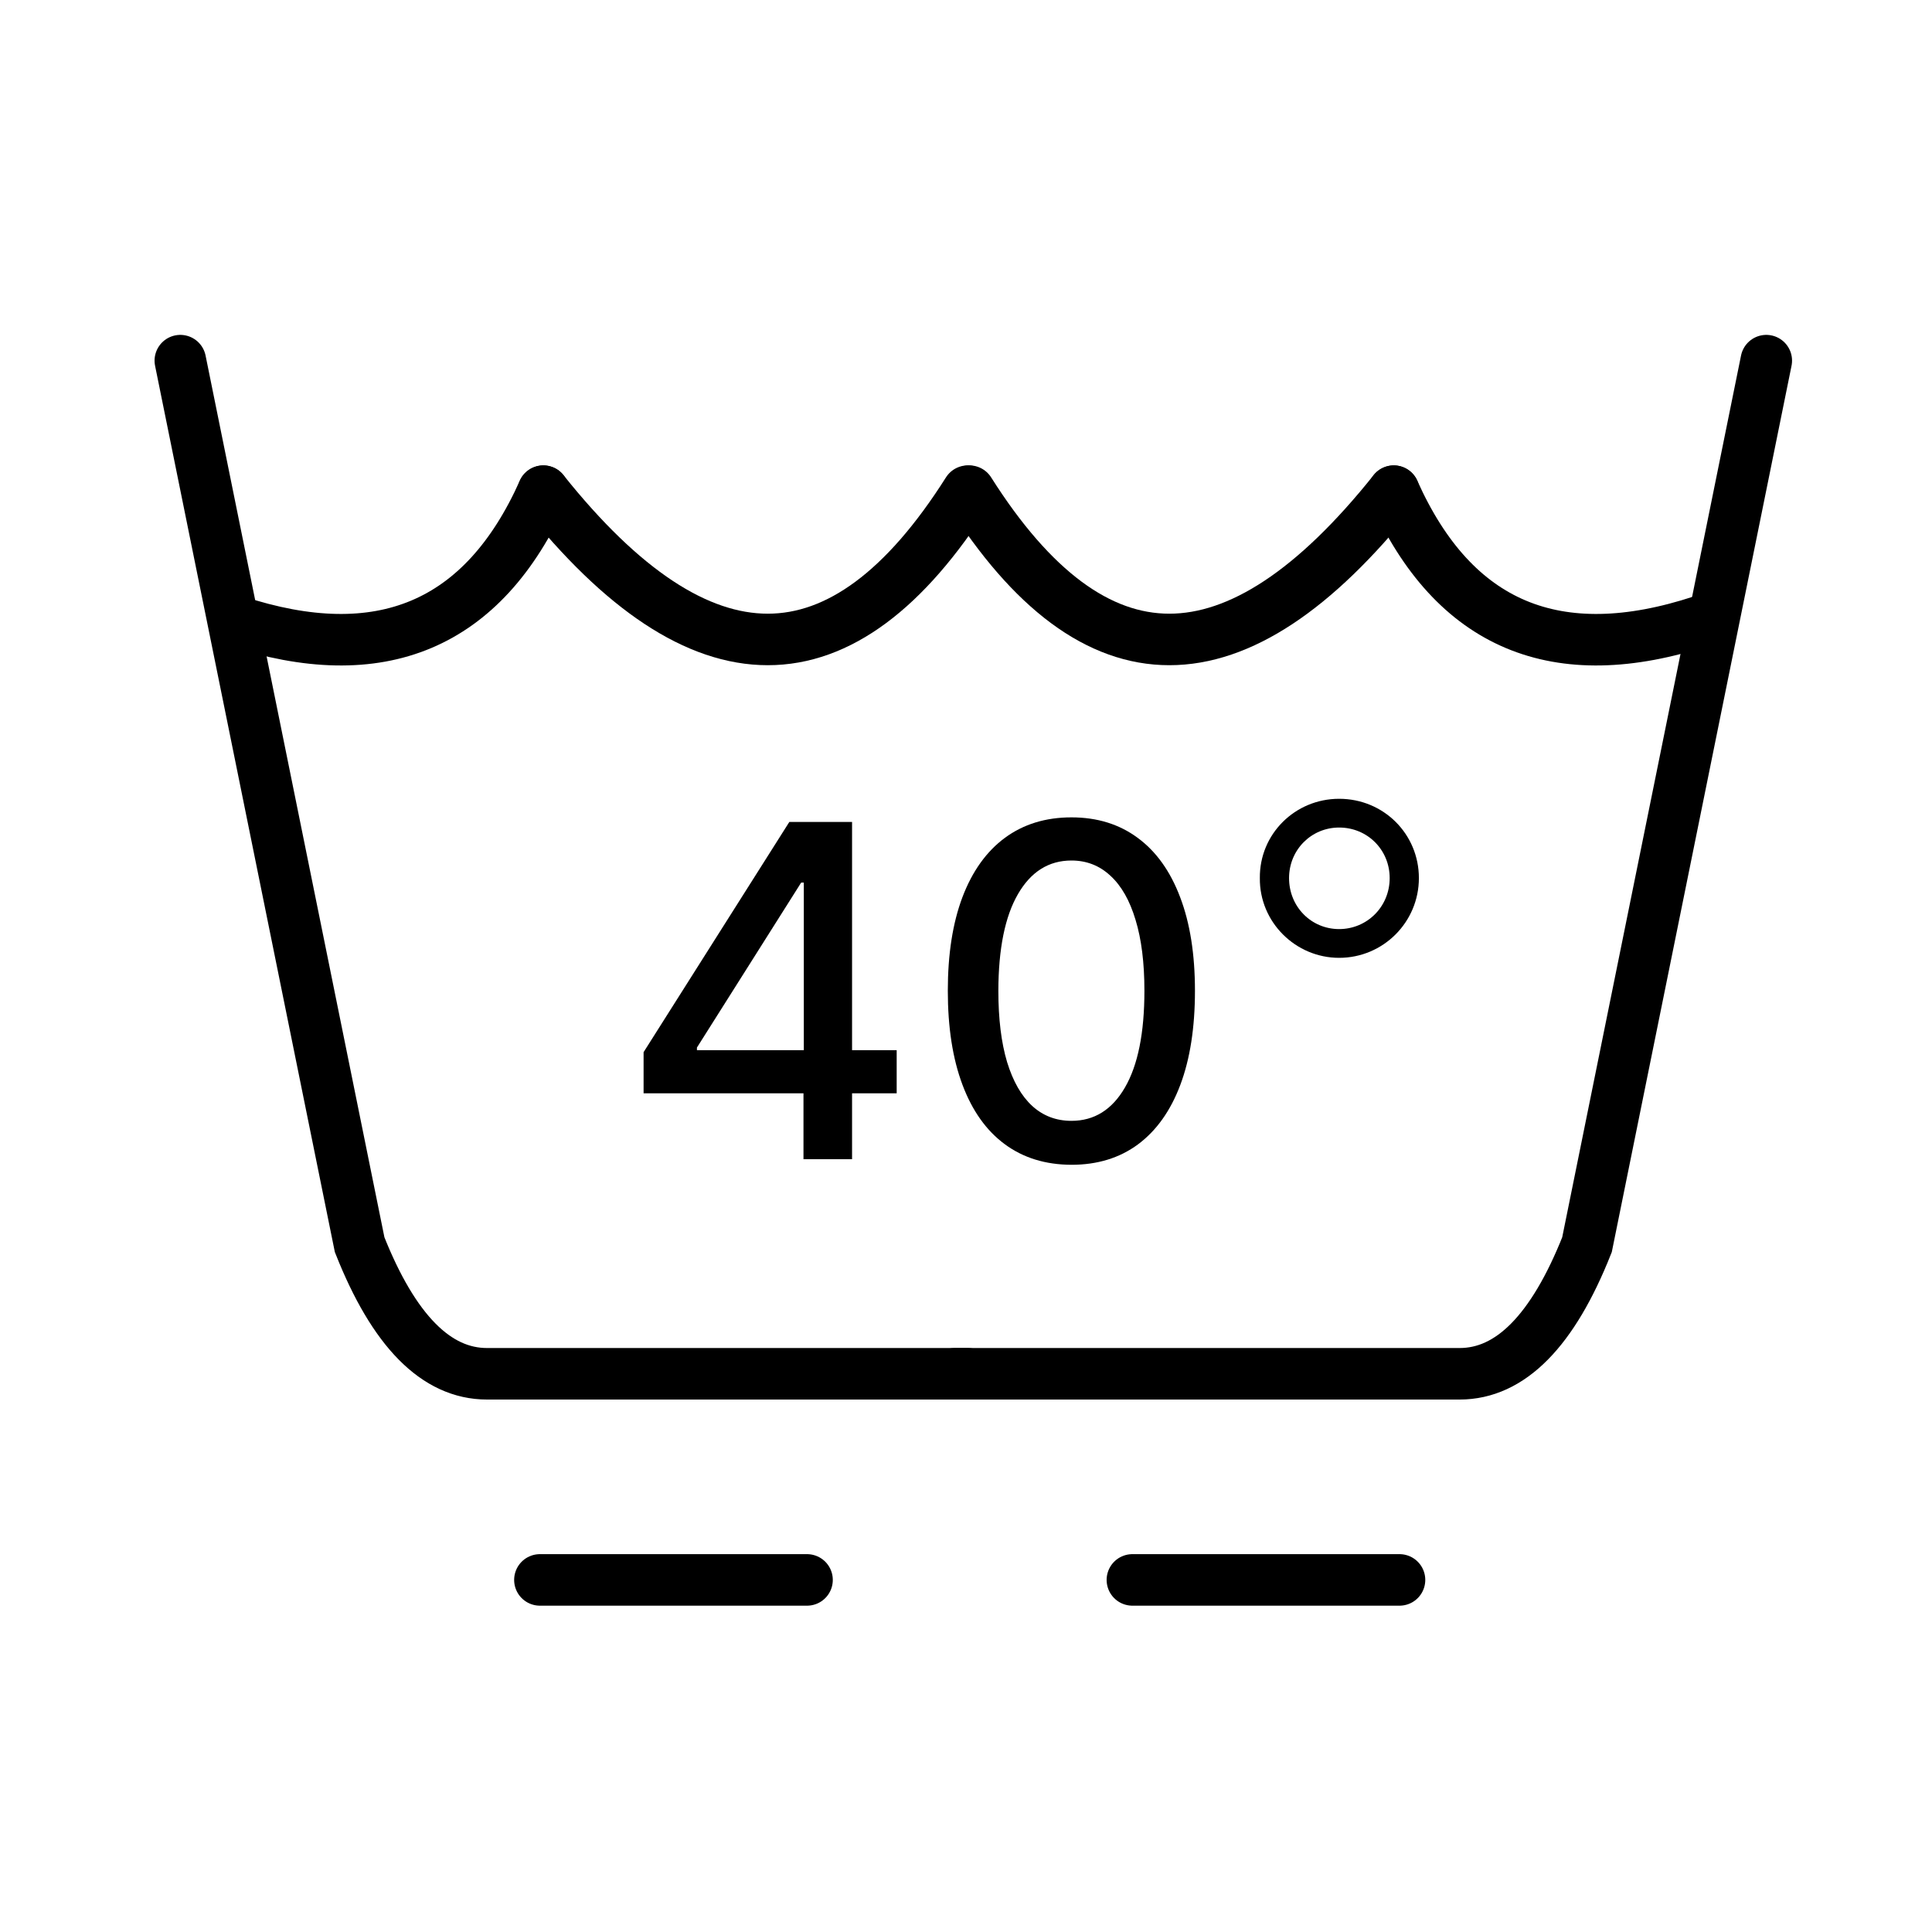
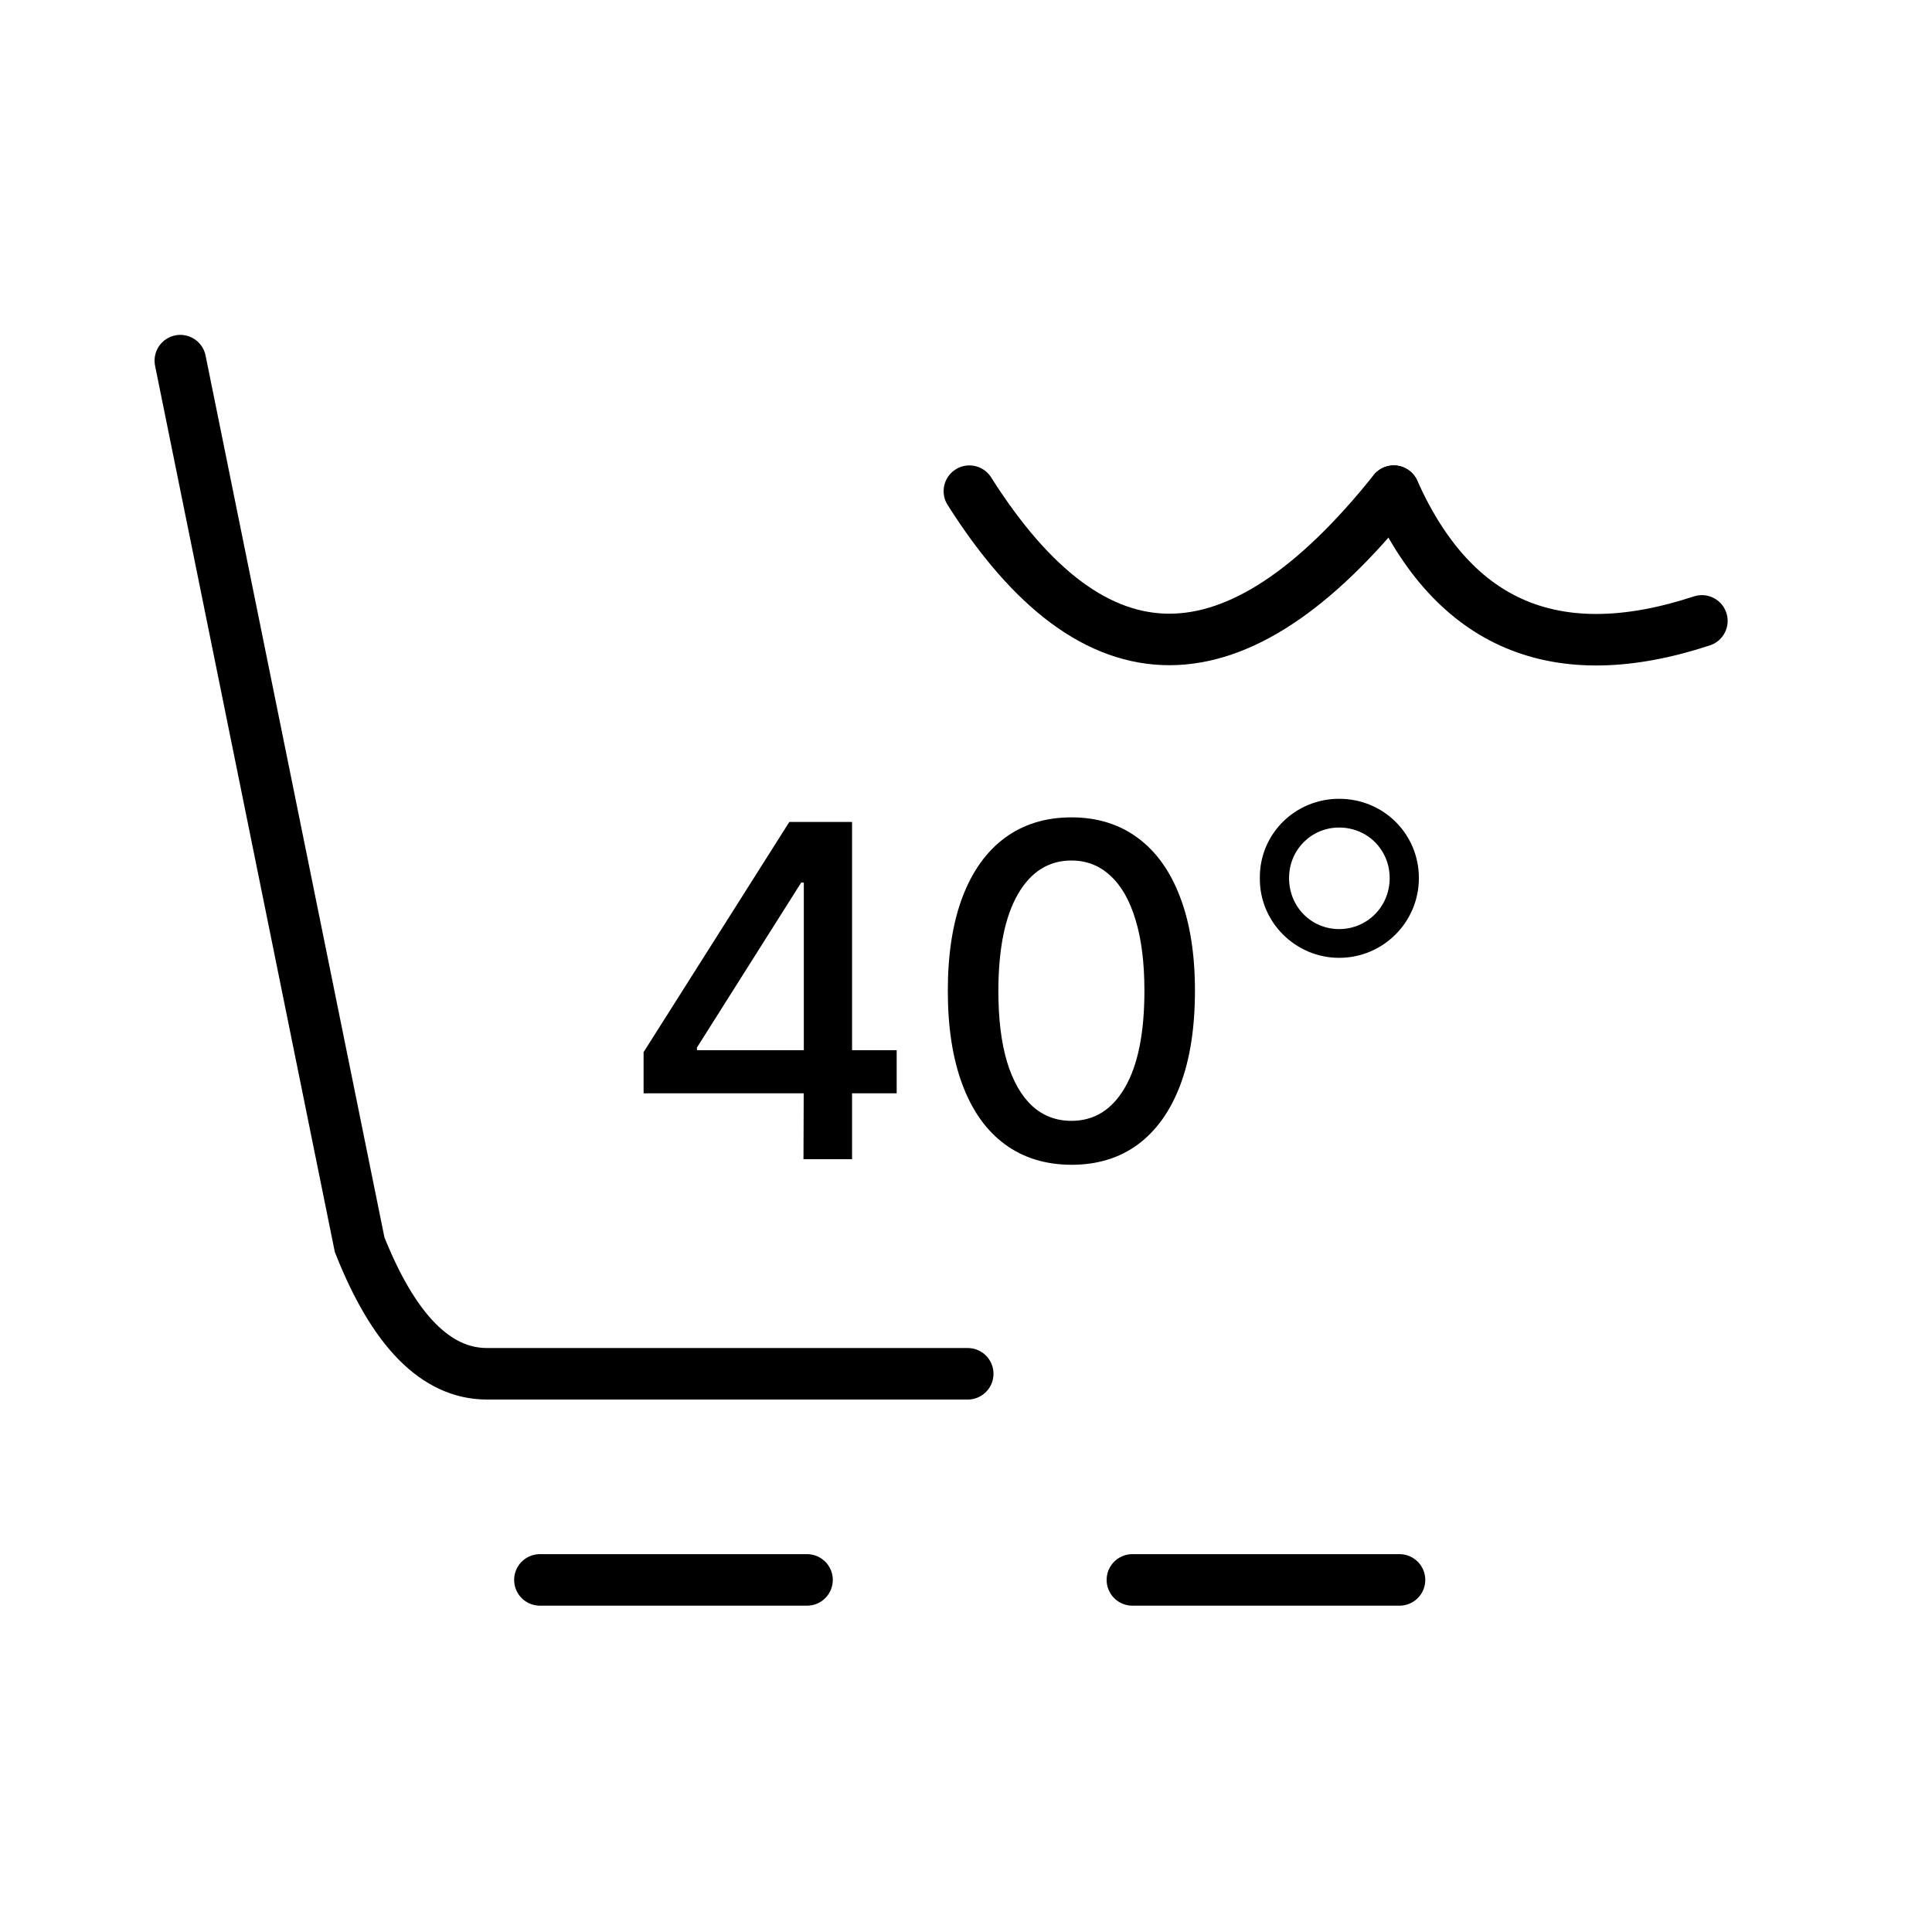
<svg xmlns="http://www.w3.org/2000/svg" width="75" height="75" viewBox="0 0 75 75" fill="none">
  <path d="M7 14L13.961 48.319C15.284 51.659 16.933 53.33 18.905 53.33C20.877 53.33 27.097 53.33 37.567 53.33" stroke="black" stroke-width="2" stroke-linecap="round" />
-   <path d="M68.567 14L61.607 48.319C60.283 51.659 58.635 53.33 56.663 53.33C54.691 53.33 48.159 53.33 37.067 53.33" stroke="black" stroke-width="2" stroke-linecap="round" />
-   <path d="M37.567 19.067C32.709 26.742 27.217 26.742 21.092 19.067" stroke="black" stroke-width="2" stroke-linecap="round" />
-   <path d="M21.092 19.067C18.759 24.281 14.772 25.959 9.131 24.103" stroke="black" stroke-width="2" stroke-linecap="round" />
  <path d="M37.631 19.067C42.489 26.742 47.981 26.742 54.106 19.067" stroke="black" stroke-width="2" stroke-linecap="round" />
  <path d="M54.106 19.067C56.439 24.281 60.426 25.959 66.067 24.103" stroke="black" stroke-width="2" stroke-linecap="round" />
  <path d="M20.959 61.332H31.329" stroke="black" stroke-width="2" stroke-linecap="round" />
  <path d="M43.959 61.332H54.329" stroke="black" stroke-width="2" stroke-linecap="round" />
  <path d="M51.985 37.183C53.695 37.183 55.081 35.797 55.081 34.087C55.081 32.377 53.713 31.009 51.985 31.009C50.275 31.009 48.889 32.377 48.907 34.087C48.889 35.797 50.293 37.183 51.985 37.183ZM51.985 36.067C50.905 36.067 50.041 35.203 50.041 34.087C50.041 32.989 50.905 32.125 51.985 32.125C53.083 32.125 53.947 32.989 53.947 34.087C53.947 35.203 53.065 36.067 51.985 36.067Z" fill="black" />
  <path d="M41.594 45.217C40.584 45.213 39.721 44.947 39.005 44.418C38.289 43.89 37.742 43.121 37.363 42.111C36.983 41.101 36.794 39.884 36.794 38.461C36.794 37.042 36.983 35.83 37.363 34.824C37.746 33.818 38.296 33.051 39.012 32.523C39.732 31.994 40.593 31.73 41.594 31.73C42.596 31.73 43.454 31.997 44.17 32.529C44.886 33.057 45.434 33.825 45.813 34.83C46.196 35.832 46.388 37.042 46.388 38.461C46.388 39.889 46.199 41.107 45.819 42.117C45.44 43.123 44.892 43.892 44.176 44.425C43.461 44.953 42.6 45.217 41.594 45.217ZM41.594 43.511C42.48 43.511 43.173 43.078 43.672 42.213C44.174 41.348 44.426 40.097 44.426 38.461C44.426 37.374 44.311 36.456 44.081 35.706C43.855 34.952 43.529 34.381 43.103 33.993C42.681 33.601 42.178 33.405 41.594 33.405C40.712 33.405 40.02 33.84 39.517 34.709C39.014 35.578 38.76 36.829 38.756 38.461C38.756 39.552 38.869 40.474 39.095 41.229C39.325 41.979 39.651 42.548 40.073 42.935C40.495 43.319 41.002 43.511 41.594 43.511Z" fill="black" />
-   <path d="M24.984 42.443V40.845L30.641 31.909H31.901V34.261H31.102L27.055 40.666V40.769H34.809V42.443H24.984ZM31.191 45V41.957L31.204 41.229V31.909H33.077V45H31.191Z" fill="black" />
+   <path d="M24.984 42.443V40.845L30.641 31.909H31.901V34.261H31.102L27.055 40.666V40.769H34.809V42.443H24.984ZM31.191 45L31.204 41.229V31.909H33.077V45H31.191Z" fill="black" />
</svg>